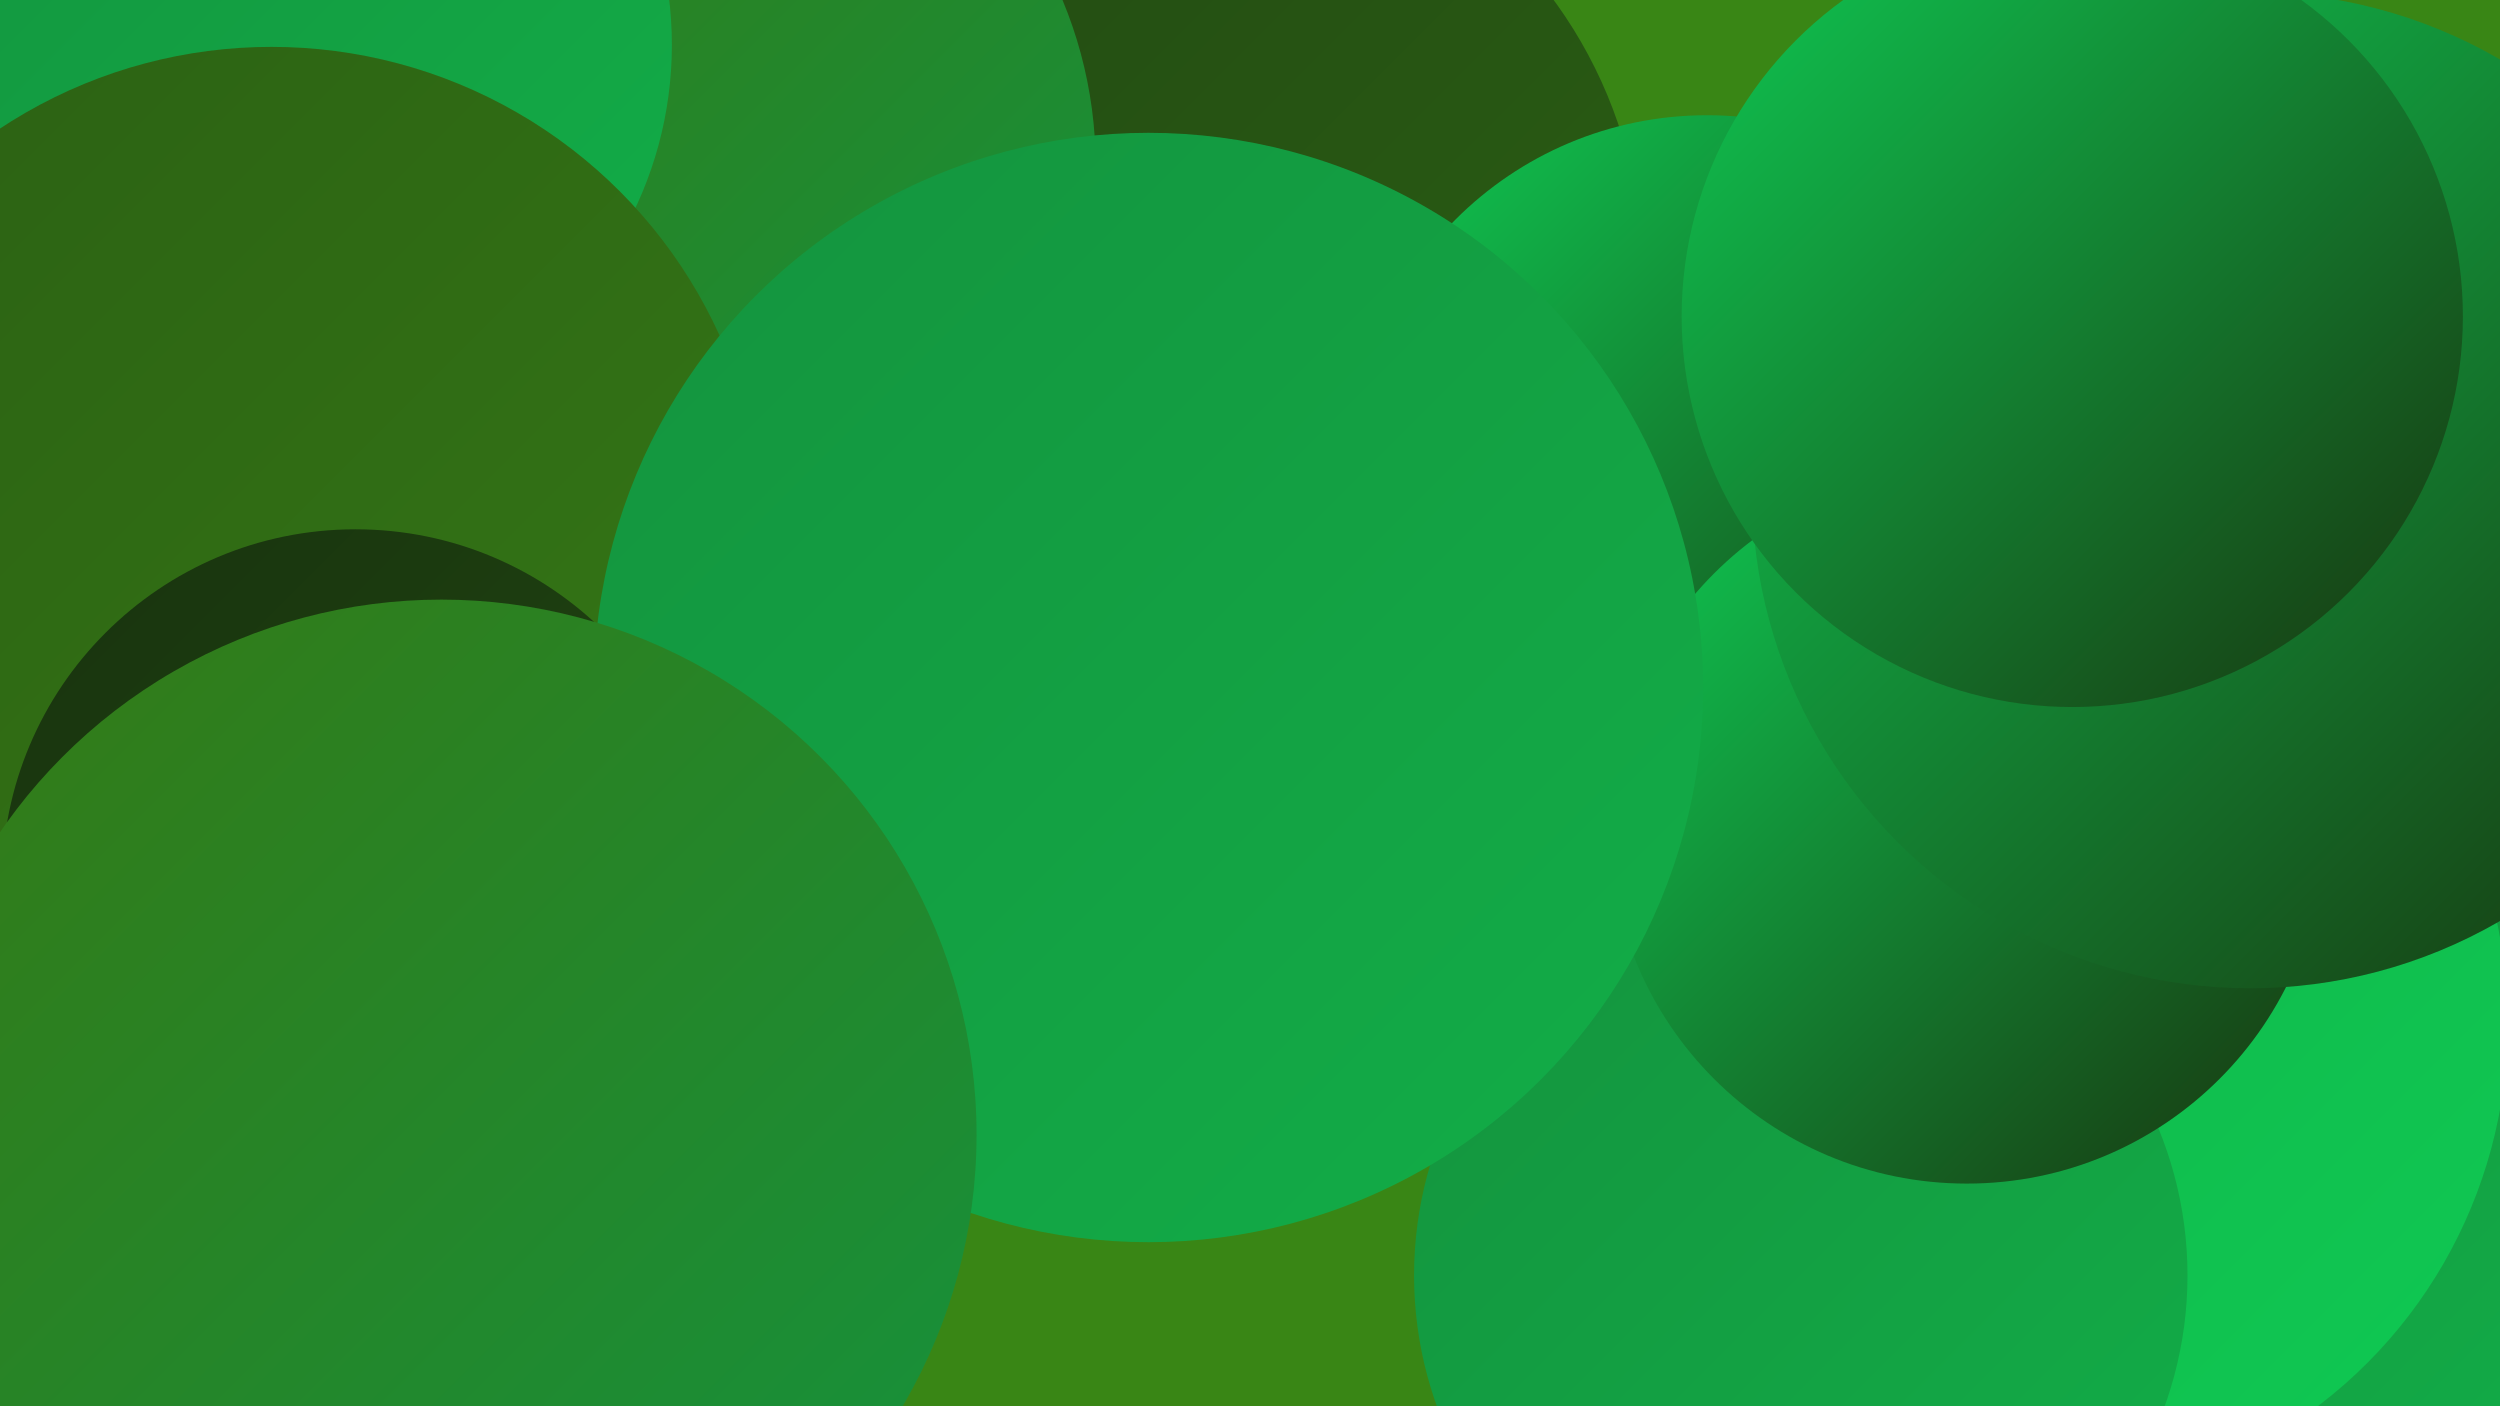
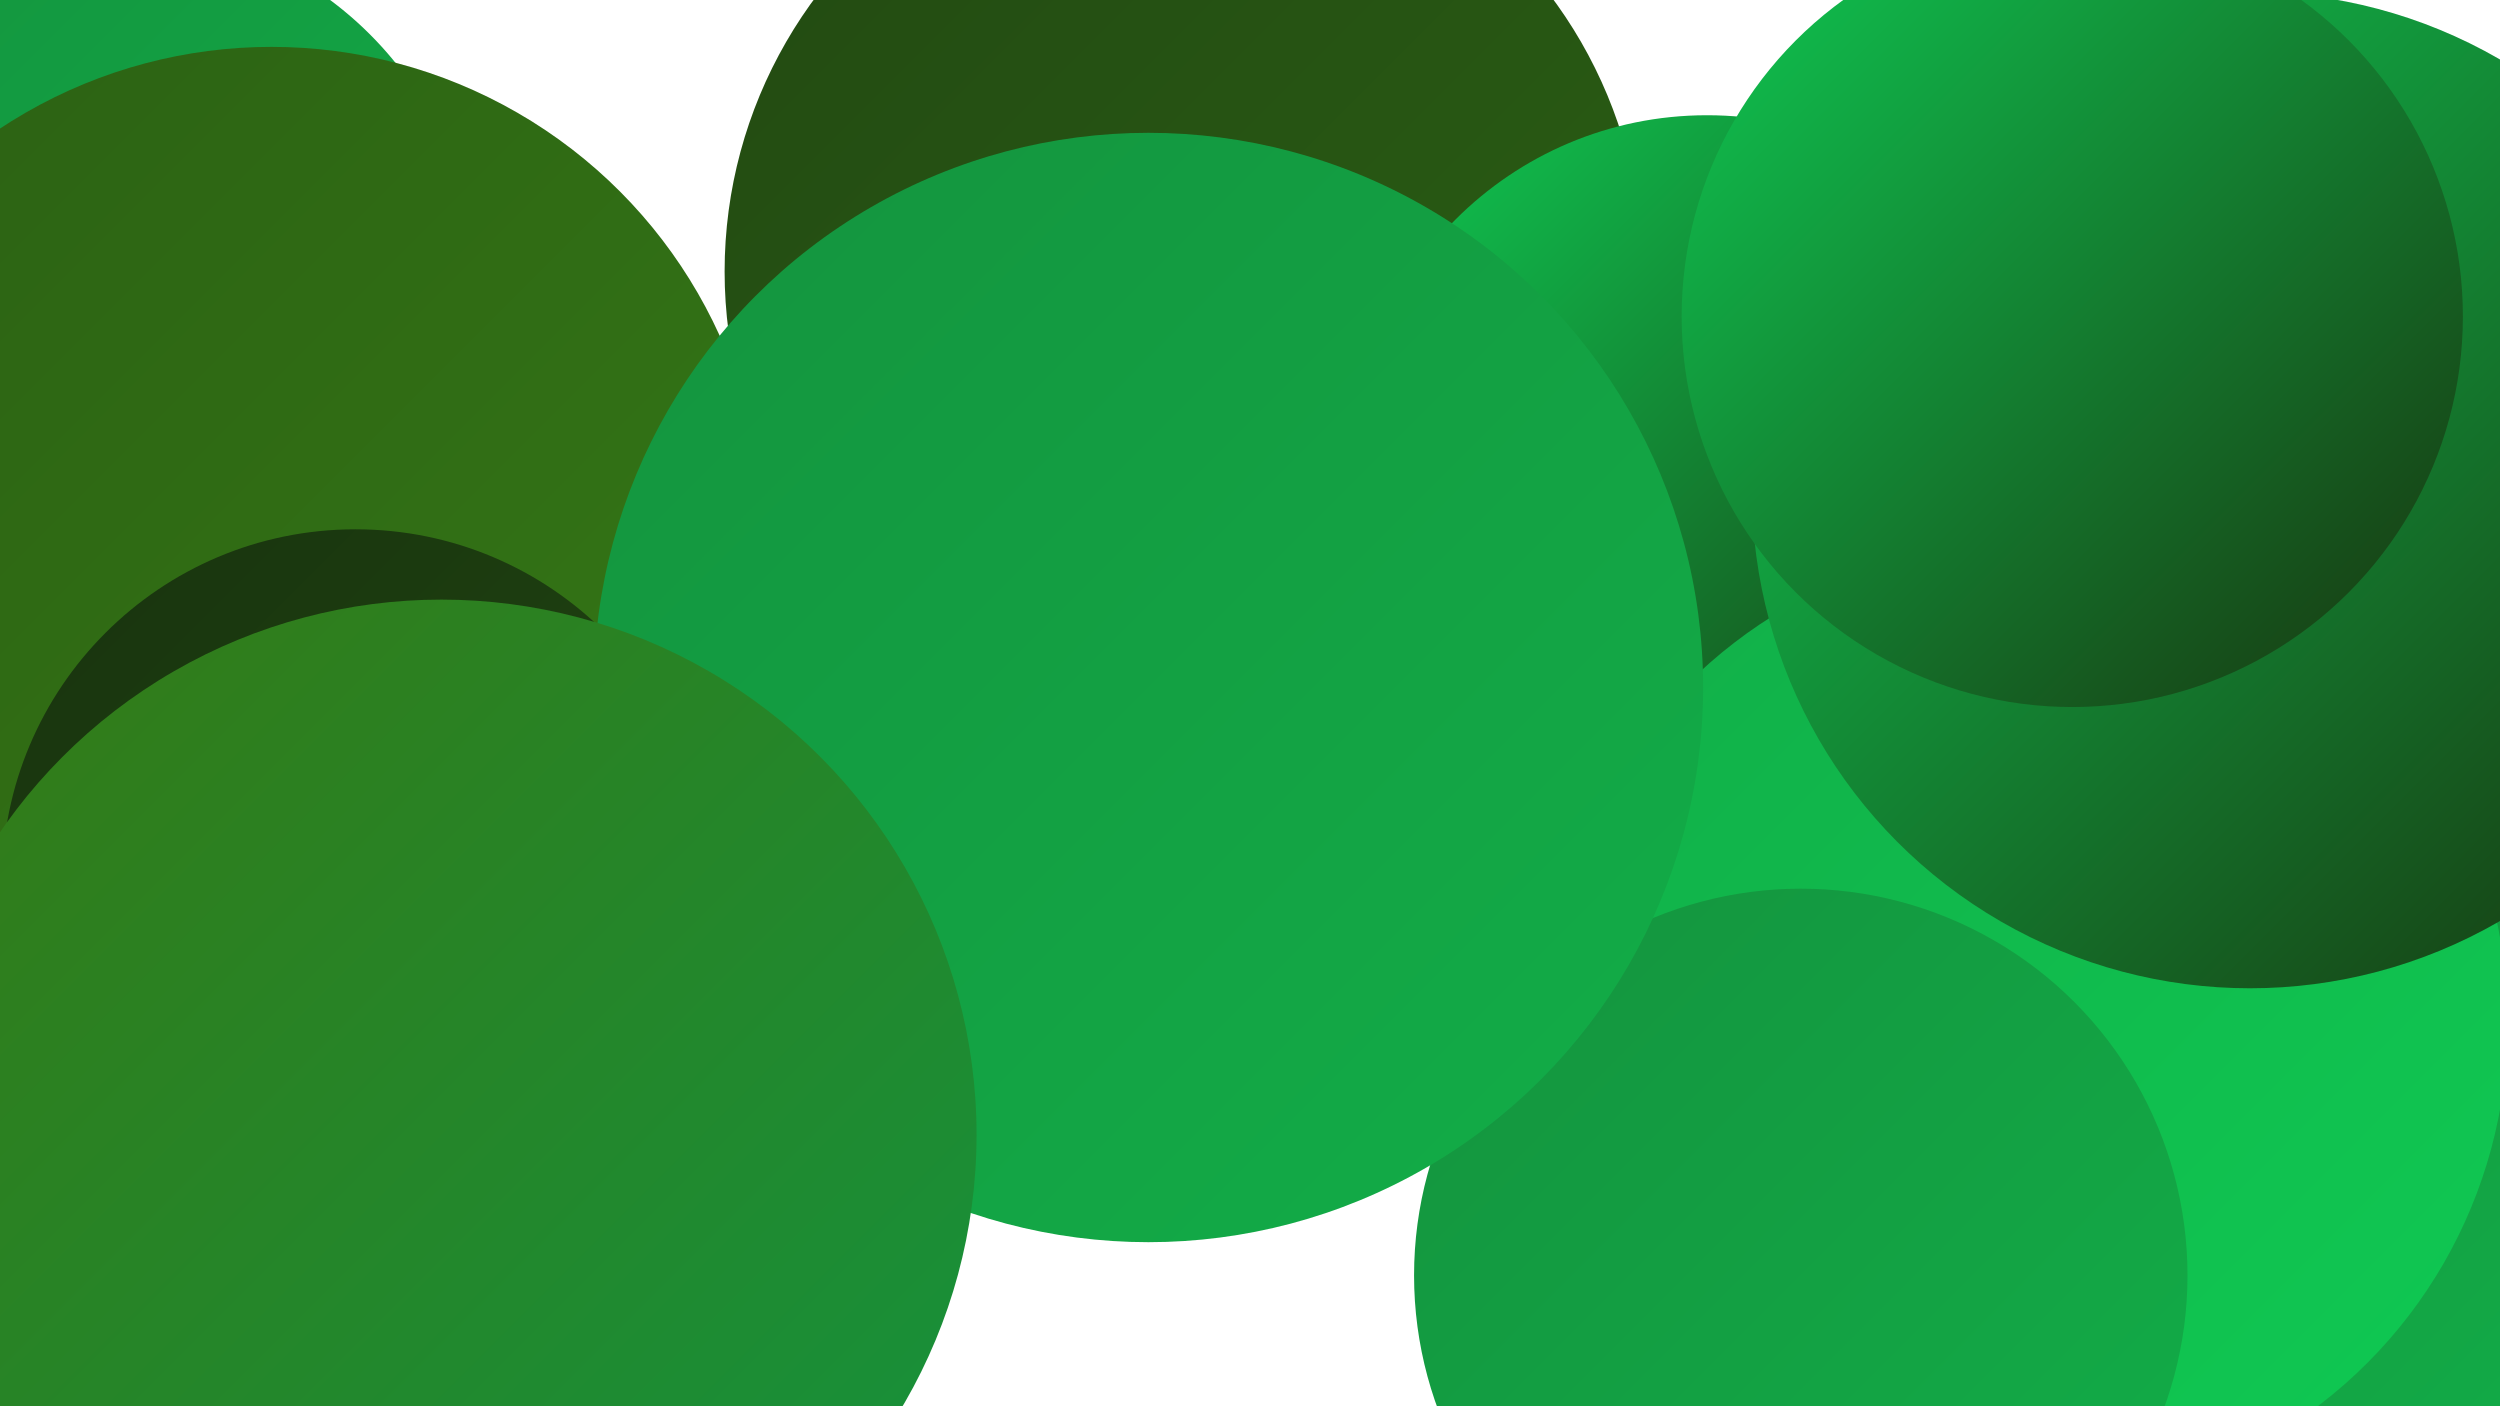
<svg xmlns="http://www.w3.org/2000/svg" width="1280" height="720">
  <defs>
    <linearGradient id="grad0" x1="0%" y1="0%" x2="100%" y2="100%">
      <stop offset="0%" style="stop-color:#18330e;stop-opacity:1" />
      <stop offset="100%" style="stop-color:#224912;stop-opacity:1" />
    </linearGradient>
    <linearGradient id="grad1" x1="0%" y1="0%" x2="100%" y2="100%">
      <stop offset="0%" style="stop-color:#224912;stop-opacity:1" />
      <stop offset="100%" style="stop-color:#2b6014;stop-opacity:1" />
    </linearGradient>
    <linearGradient id="grad2" x1="0%" y1="0%" x2="100%" y2="100%">
      <stop offset="0%" style="stop-color:#2b6014;stop-opacity:1" />
      <stop offset="100%" style="stop-color:#357915;stop-opacity:1" />
    </linearGradient>
    <linearGradient id="grad3" x1="0%" y1="0%" x2="100%" y2="100%">
      <stop offset="0%" style="stop-color:#357915;stop-opacity:1" />
      <stop offset="100%" style="stop-color:#14933e;stop-opacity:1" />
    </linearGradient>
    <linearGradient id="grad4" x1="0%" y1="0%" x2="100%" y2="100%">
      <stop offset="0%" style="stop-color:#14933e;stop-opacity:1" />
      <stop offset="100%" style="stop-color:#12ae48;stop-opacity:1" />
    </linearGradient>
    <linearGradient id="grad5" x1="0%" y1="0%" x2="100%" y2="100%">
      <stop offset="0%" style="stop-color:#12ae48;stop-opacity:1" />
      <stop offset="100%" style="stop-color:#0fca53;stop-opacity:1" />
    </linearGradient>
    <linearGradient id="grad6" x1="0%" y1="0%" x2="100%" y2="100%">
      <stop offset="0%" style="stop-color:#0fca53;stop-opacity:1" />
      <stop offset="100%" style="stop-color:#18330e;stop-opacity:1" />
    </linearGradient>
  </defs>
-   <rect width="1280" height="720" fill="#398615" />
  <circle cx="1128" cy="516" r="247" fill="url(#grad3)" />
  <circle cx="606" cy="139" r="235" fill="url(#grad1)" />
  <circle cx="274" cy="444" r="193" fill="url(#grad5)" />
  <circle cx="874" cy="241" r="182" fill="url(#grad6)" />
  <circle cx="1182" cy="586" r="182" fill="url(#grad4)" />
-   <circle cx="340" cy="85" r="221" fill="url(#grad3)" />
  <circle cx="102" cy="338" r="284" fill="url(#grad5)" />
  <circle cx="213" cy="457" r="186" fill="url(#grad2)" />
  <circle cx="1038" cy="524" r="246" fill="url(#grad5)" />
  <circle cx="922" cy="653" r="198" fill="url(#grad4)" />
  <circle cx="60" cy="147" r="183" fill="url(#grad4)" />
-   <circle cx="148" cy="23" r="196" fill="url(#grad4)" />
-   <circle cx="1007" cy="423" r="183" fill="url(#grad6)" />
  <circle cx="1152" cy="251" r="255" fill="url(#grad6)" />
  <circle cx="89" cy="342" r="273" fill="url(#grad6)" />
  <circle cx="139" cy="276" r="252" fill="url(#grad2)" />
  <circle cx="588" cy="352" r="284" fill="url(#grad4)" />
  <circle cx="182" cy="452" r="181" fill="url(#grad0)" />
  <circle cx="226" cy="581" r="274" fill="url(#grad3)" />
  <circle cx="1061" cy="162" r="200" fill="url(#grad6)" />
</svg>